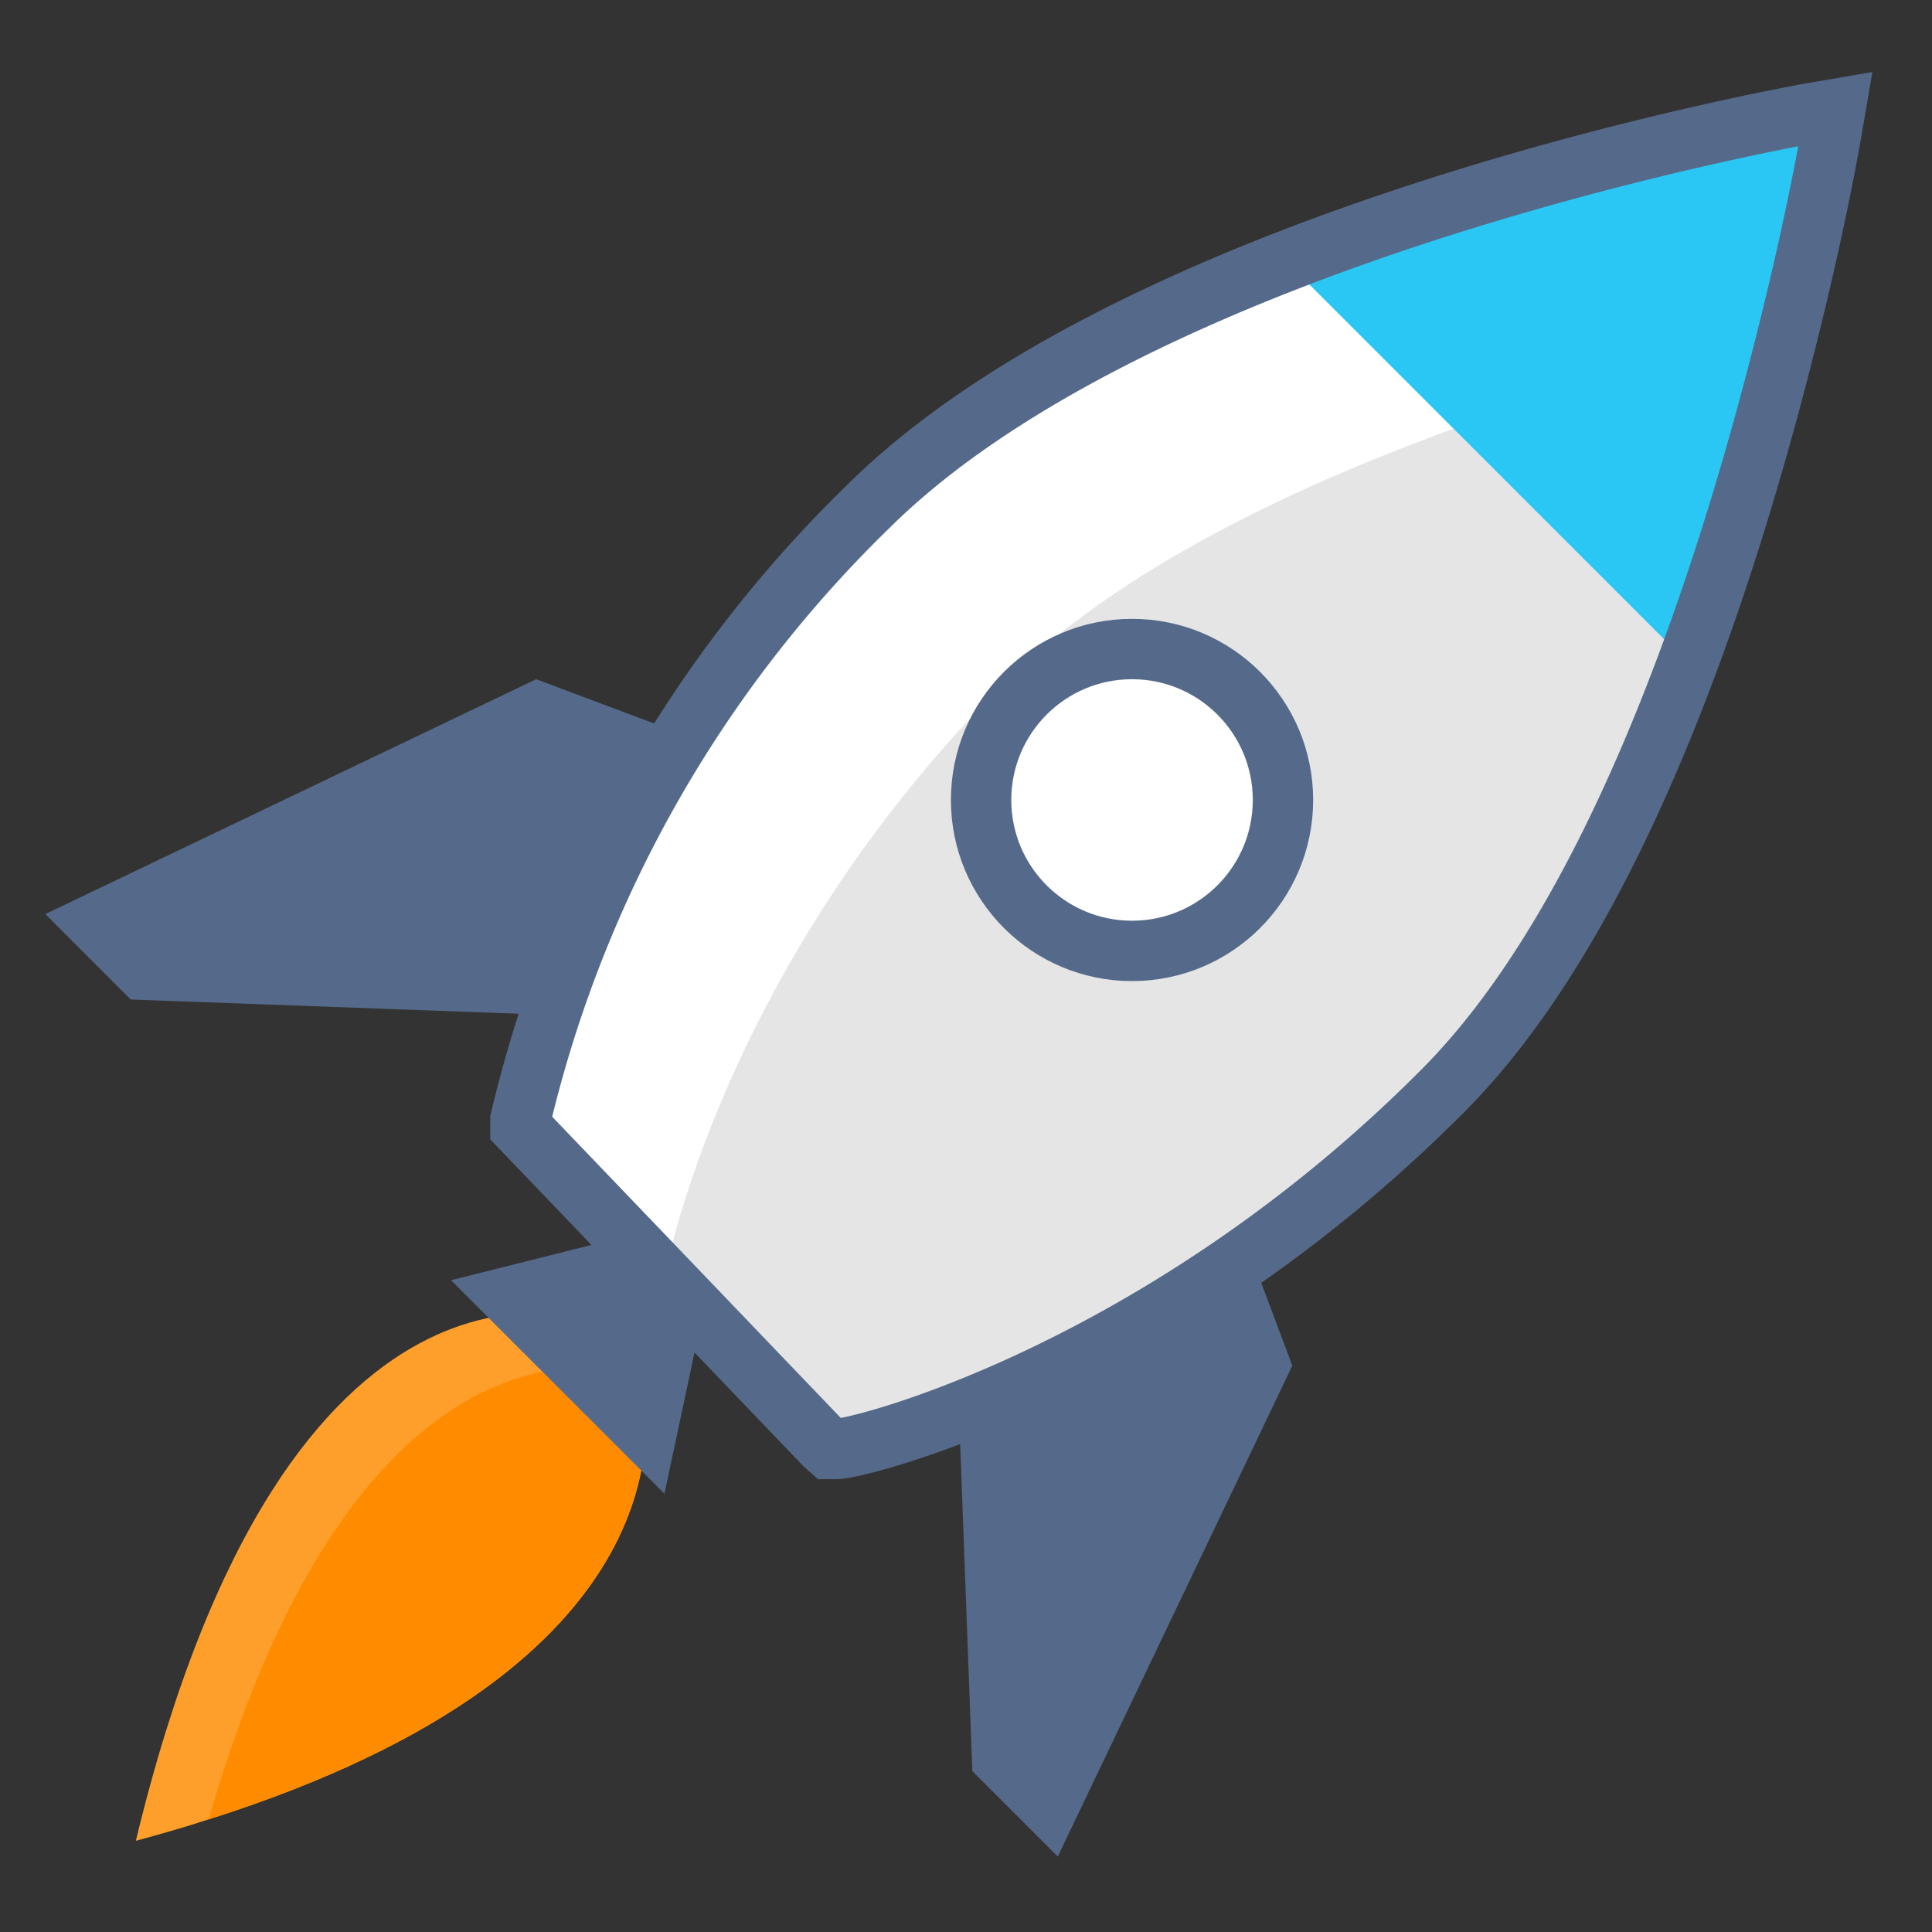
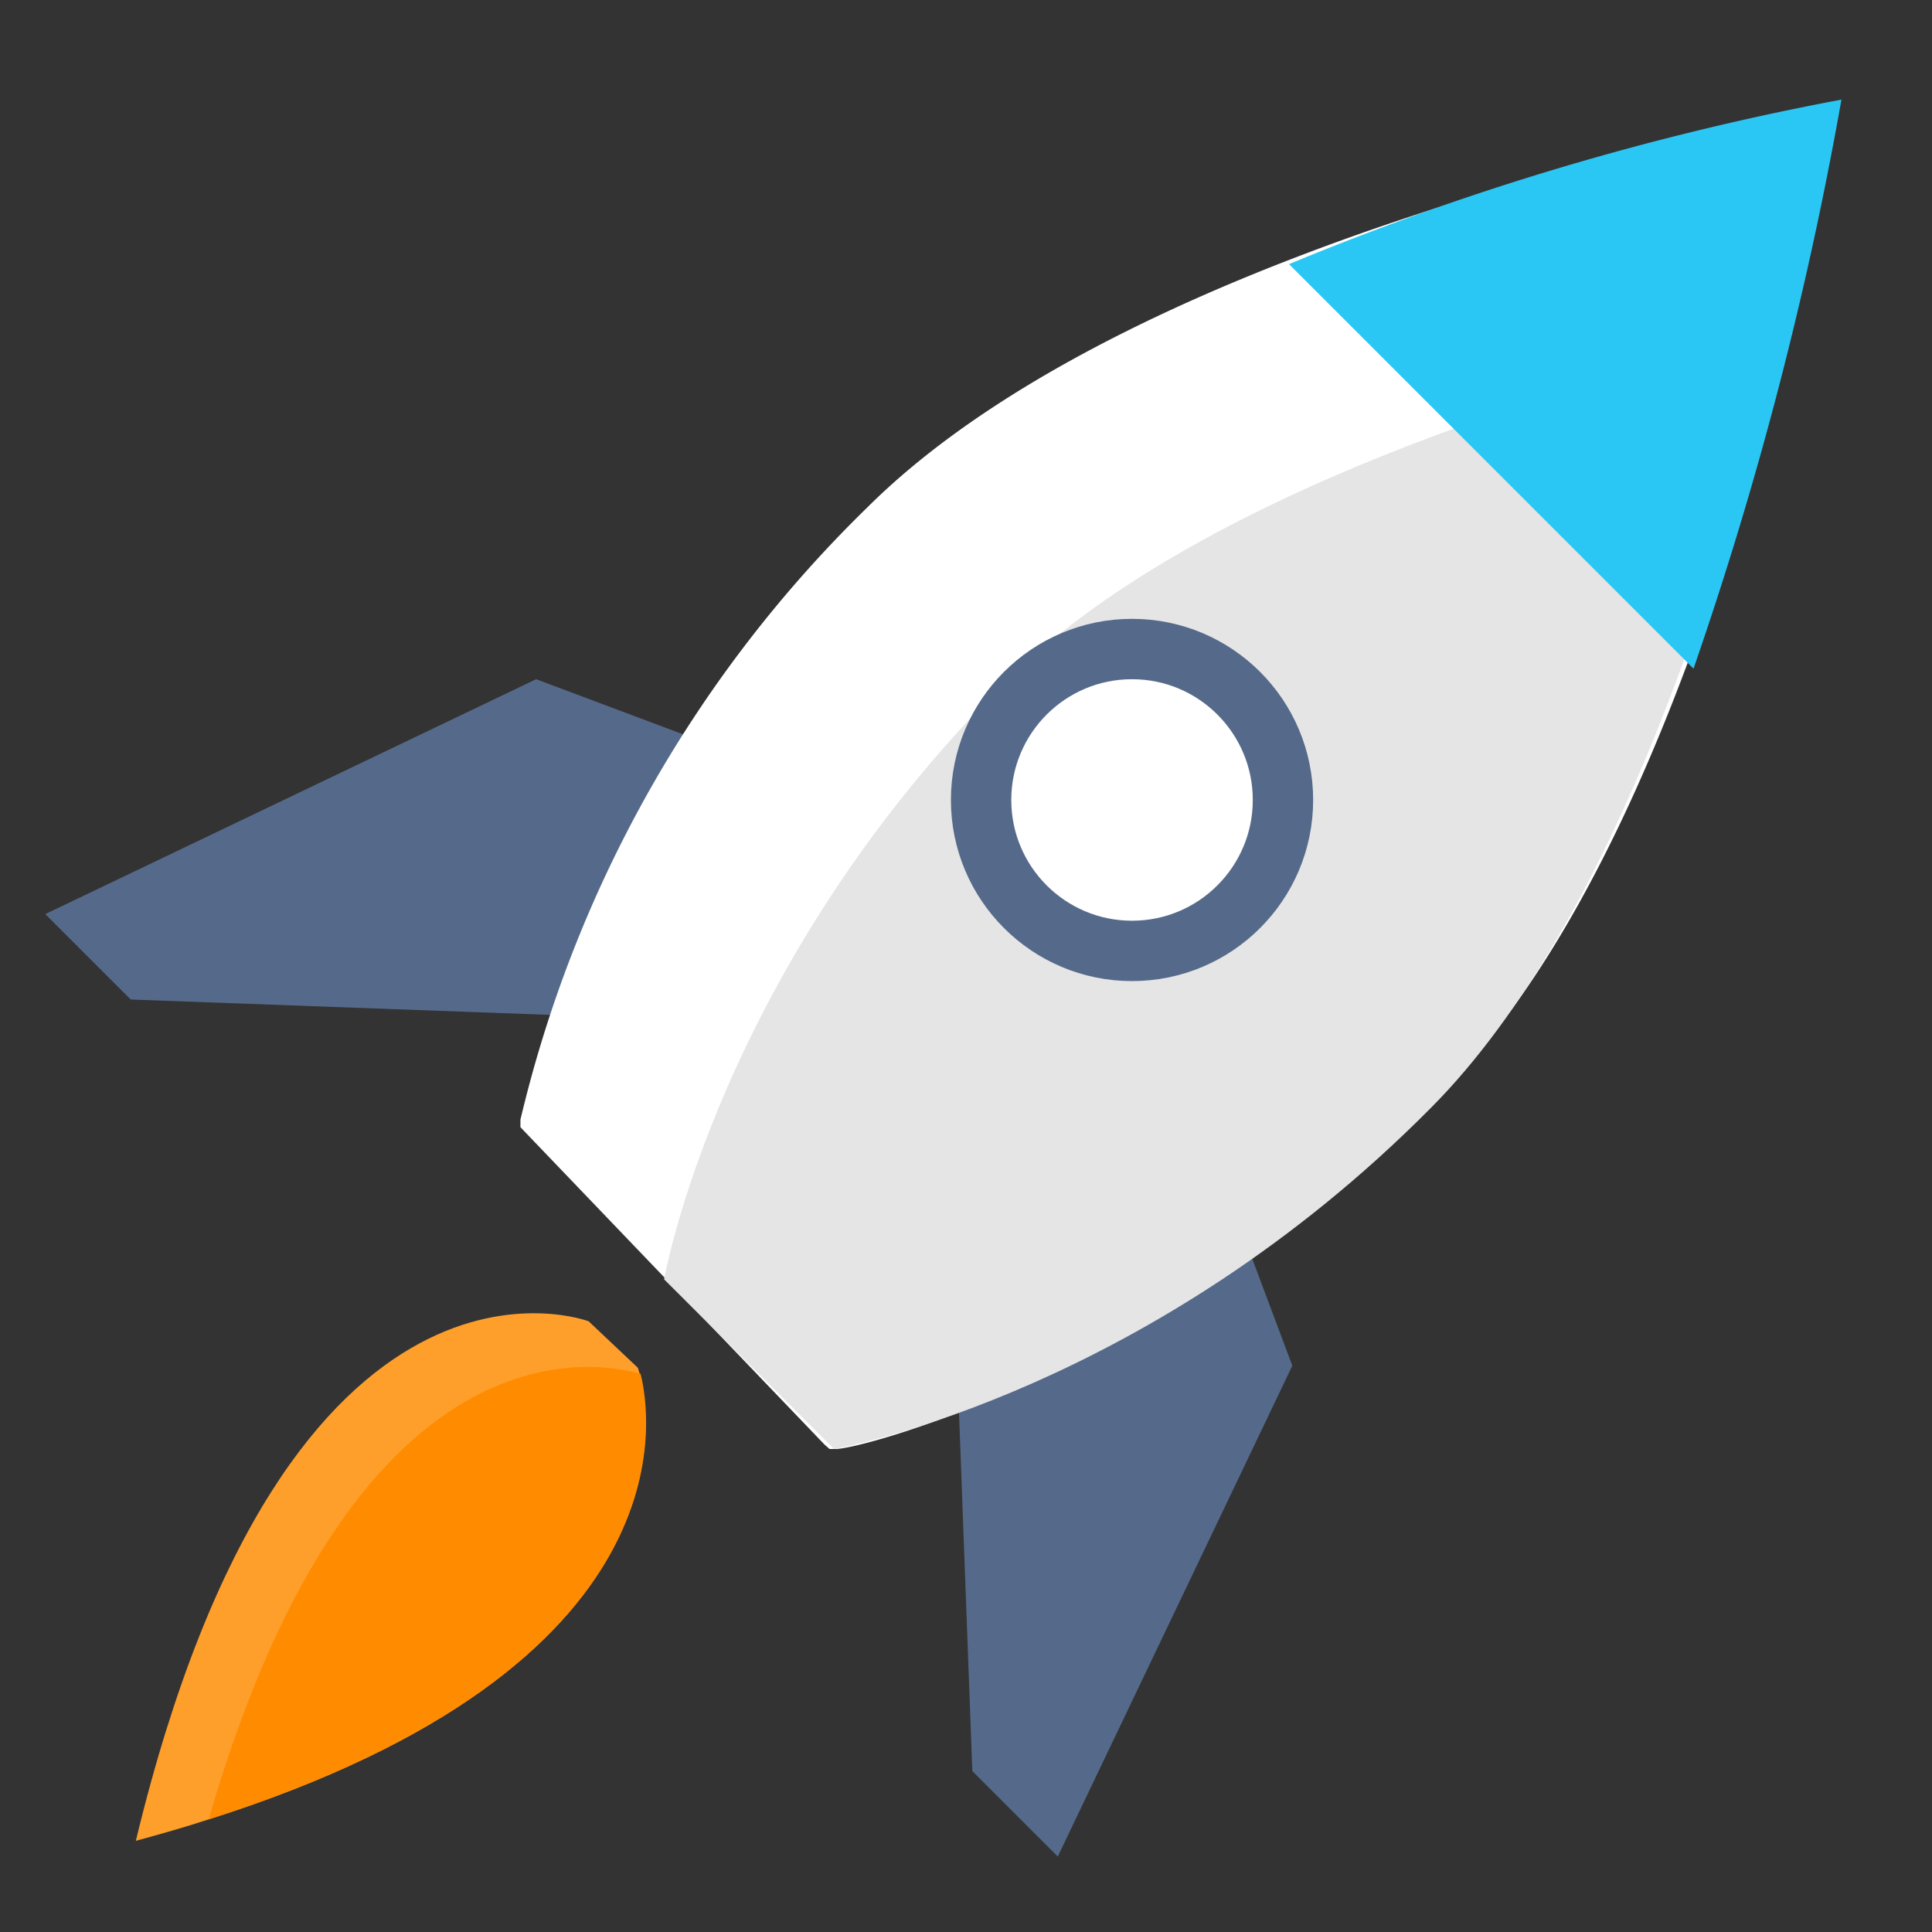
<svg xmlns="http://www.w3.org/2000/svg" id="ICONS-64x" viewBox="0 0 64 64">
  <rect x="0" y="0" width="64" height="64" fill="#333333" stroke="none" />
  <defs>
    <style>
      .cls-1 {
        fill: #ff9f2b;
      }

      .cls-2 {
        fill: #ff8c00;
      }

      .cls-3 {
        fill: #556a8a;
      }

      .cls-4, .cls-8 {
        fill: #fff;
      }

      .cls-5 {
        fill: #e5e5e5;
      }

      .cls-6 {
        fill: #2bc7f4;
      }

      .cls-7 {
        fill: none;
      }

      .cls-7, .cls-8 {
        stroke: #556a8a;
        stroke-miterlimit: 10;
        stroke-width: 2px;
      }
    </style>
  </defs>
  <title>i_get-started</title>
  <g>
    <g>
      <path class="cls-1" d="M6.91,60.27c-.76.25-1.57.48-2.41.71,5.06-21,15-17.21,15-17.21l1.63,1.54.06.2C21.57,46.9,22.92,55.19,6.91,60.27Z" />
      <path class="cls-2" d="M6.91,60.27c5-17.3,13.45-15,14.31-14.76C21.57,46.9,22.92,55.19,6.91,60.27Z" />
-       <polygon class="cls-3" points="22.01 49.48 14.94 42.41 20.59 40.99 23.25 43.66 22.01 49.48" />
    </g>
    <polygon class="cls-3" points="23.42 33.81 4.33 33.11 1.5 30.28 17.76 22.5 24.56 25.05 23.42 33.81" />
    <polygon class="cls-3" points="31.5 39.58 32.21 58.67 35.04 61.5 42.81 45.24 40.26 38.44 31.5 39.58" />
    <g>
      <path class="cls-4" d="M27.69,48h-.21l-.17-.15L17.24,37.34l0-.25A41.74,41.74,0,0,1,28.73,16.81C37.87,7.71,59.2,3.89,60.1,3.73l.7-.12-.12.7s-.37,2.22-1.14,5.45c-2.08,8.74-5.8,20.4-11.73,26.36C38.58,45.41,28.54,48,27.69,48Z" />
      <path class="cls-5" d="M59,11c-1.69,7.11-5.36,19.43-11.6,25.7C38.18,46,28.15,47.9,27.63,48L22,42.38s1.79-10.32,11.32-19.8C39.59,16.35,51.88,12.68,59,11Z" />
      <path class="cls-6" d="M61,3.3A92,92,0,0,0,42.7,8.75l13.4,13.4A123.08,123.08,0,0,0,61,3.3Z" />
-       <path class="cls-7" d="M27.69,48h-.21l-.17-.15L17.24,37.34l0-.25A41.74,41.74,0,0,1,28.73,16.81C37.87,7.71,59.2,3.89,60.1,3.73l.7-.12-.12.7s-.37,2.22-1.14,5.45c-2.08,8.74-5.8,20.4-11.73,26.36C38.58,45.41,28.54,48,27.69,48Z" />
    </g>
  </g>
  <circle class="cls-8" cx="37.5" cy="26.5" r="5" />
</svg>